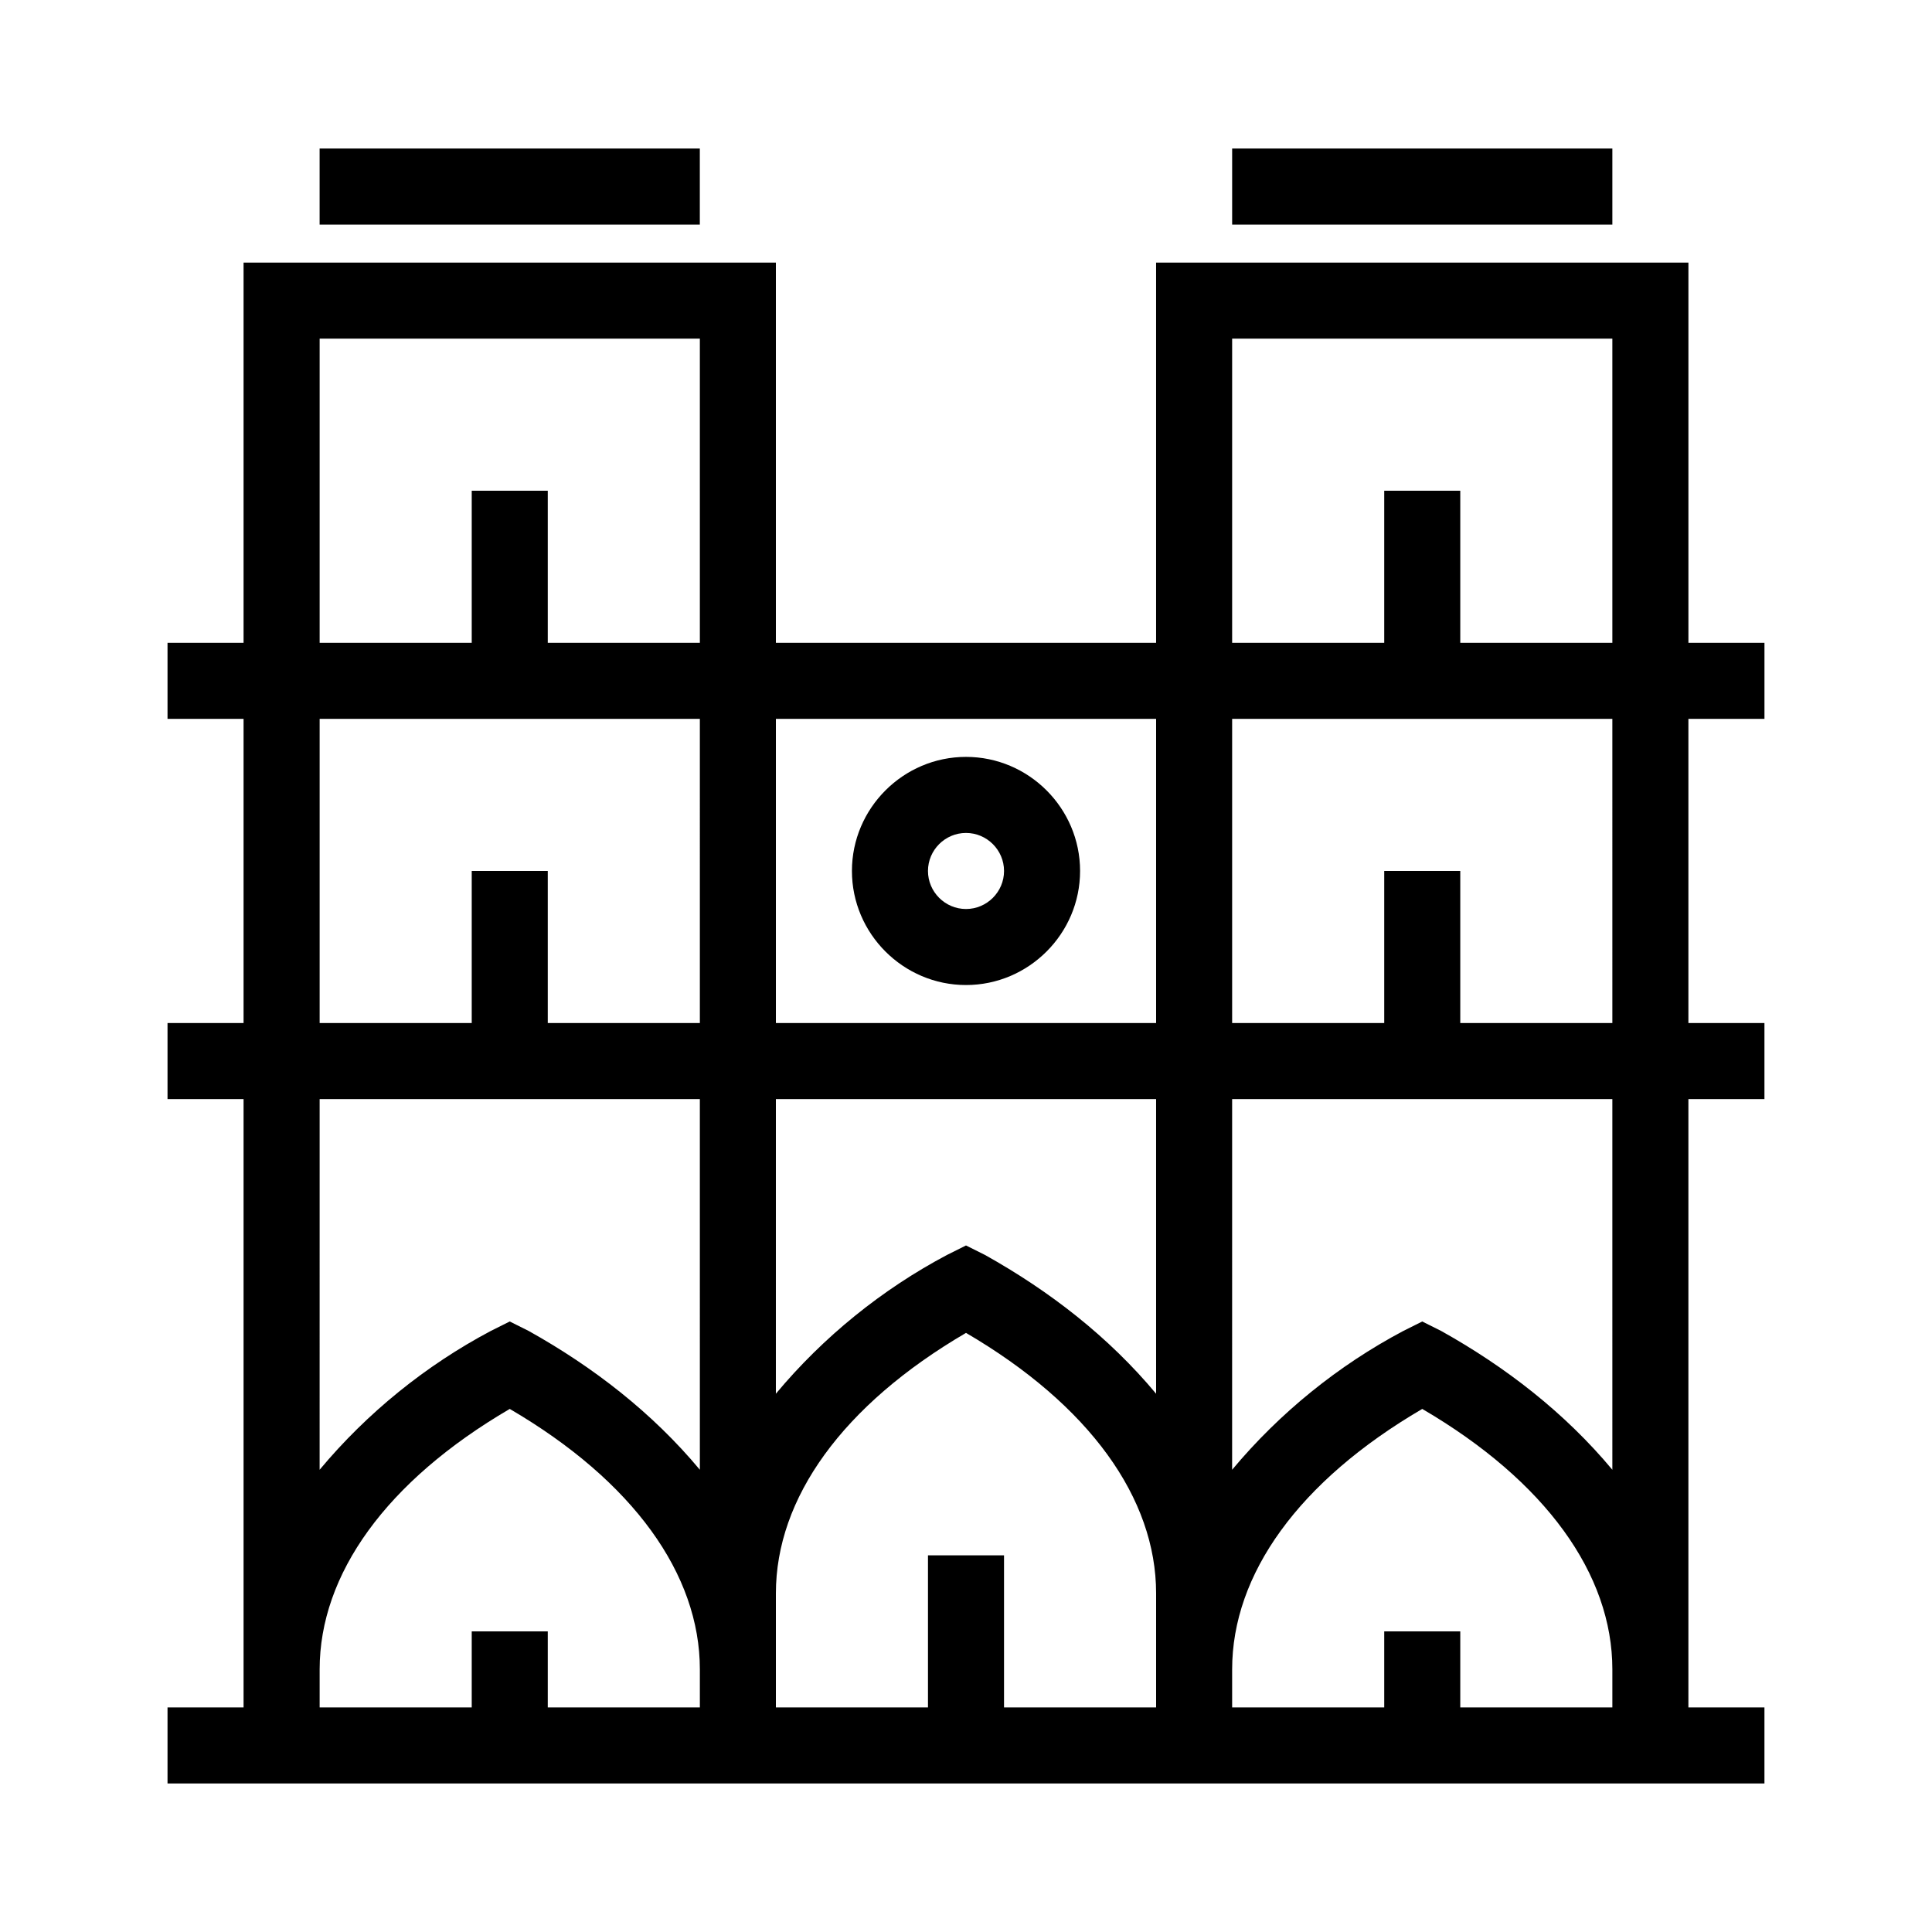
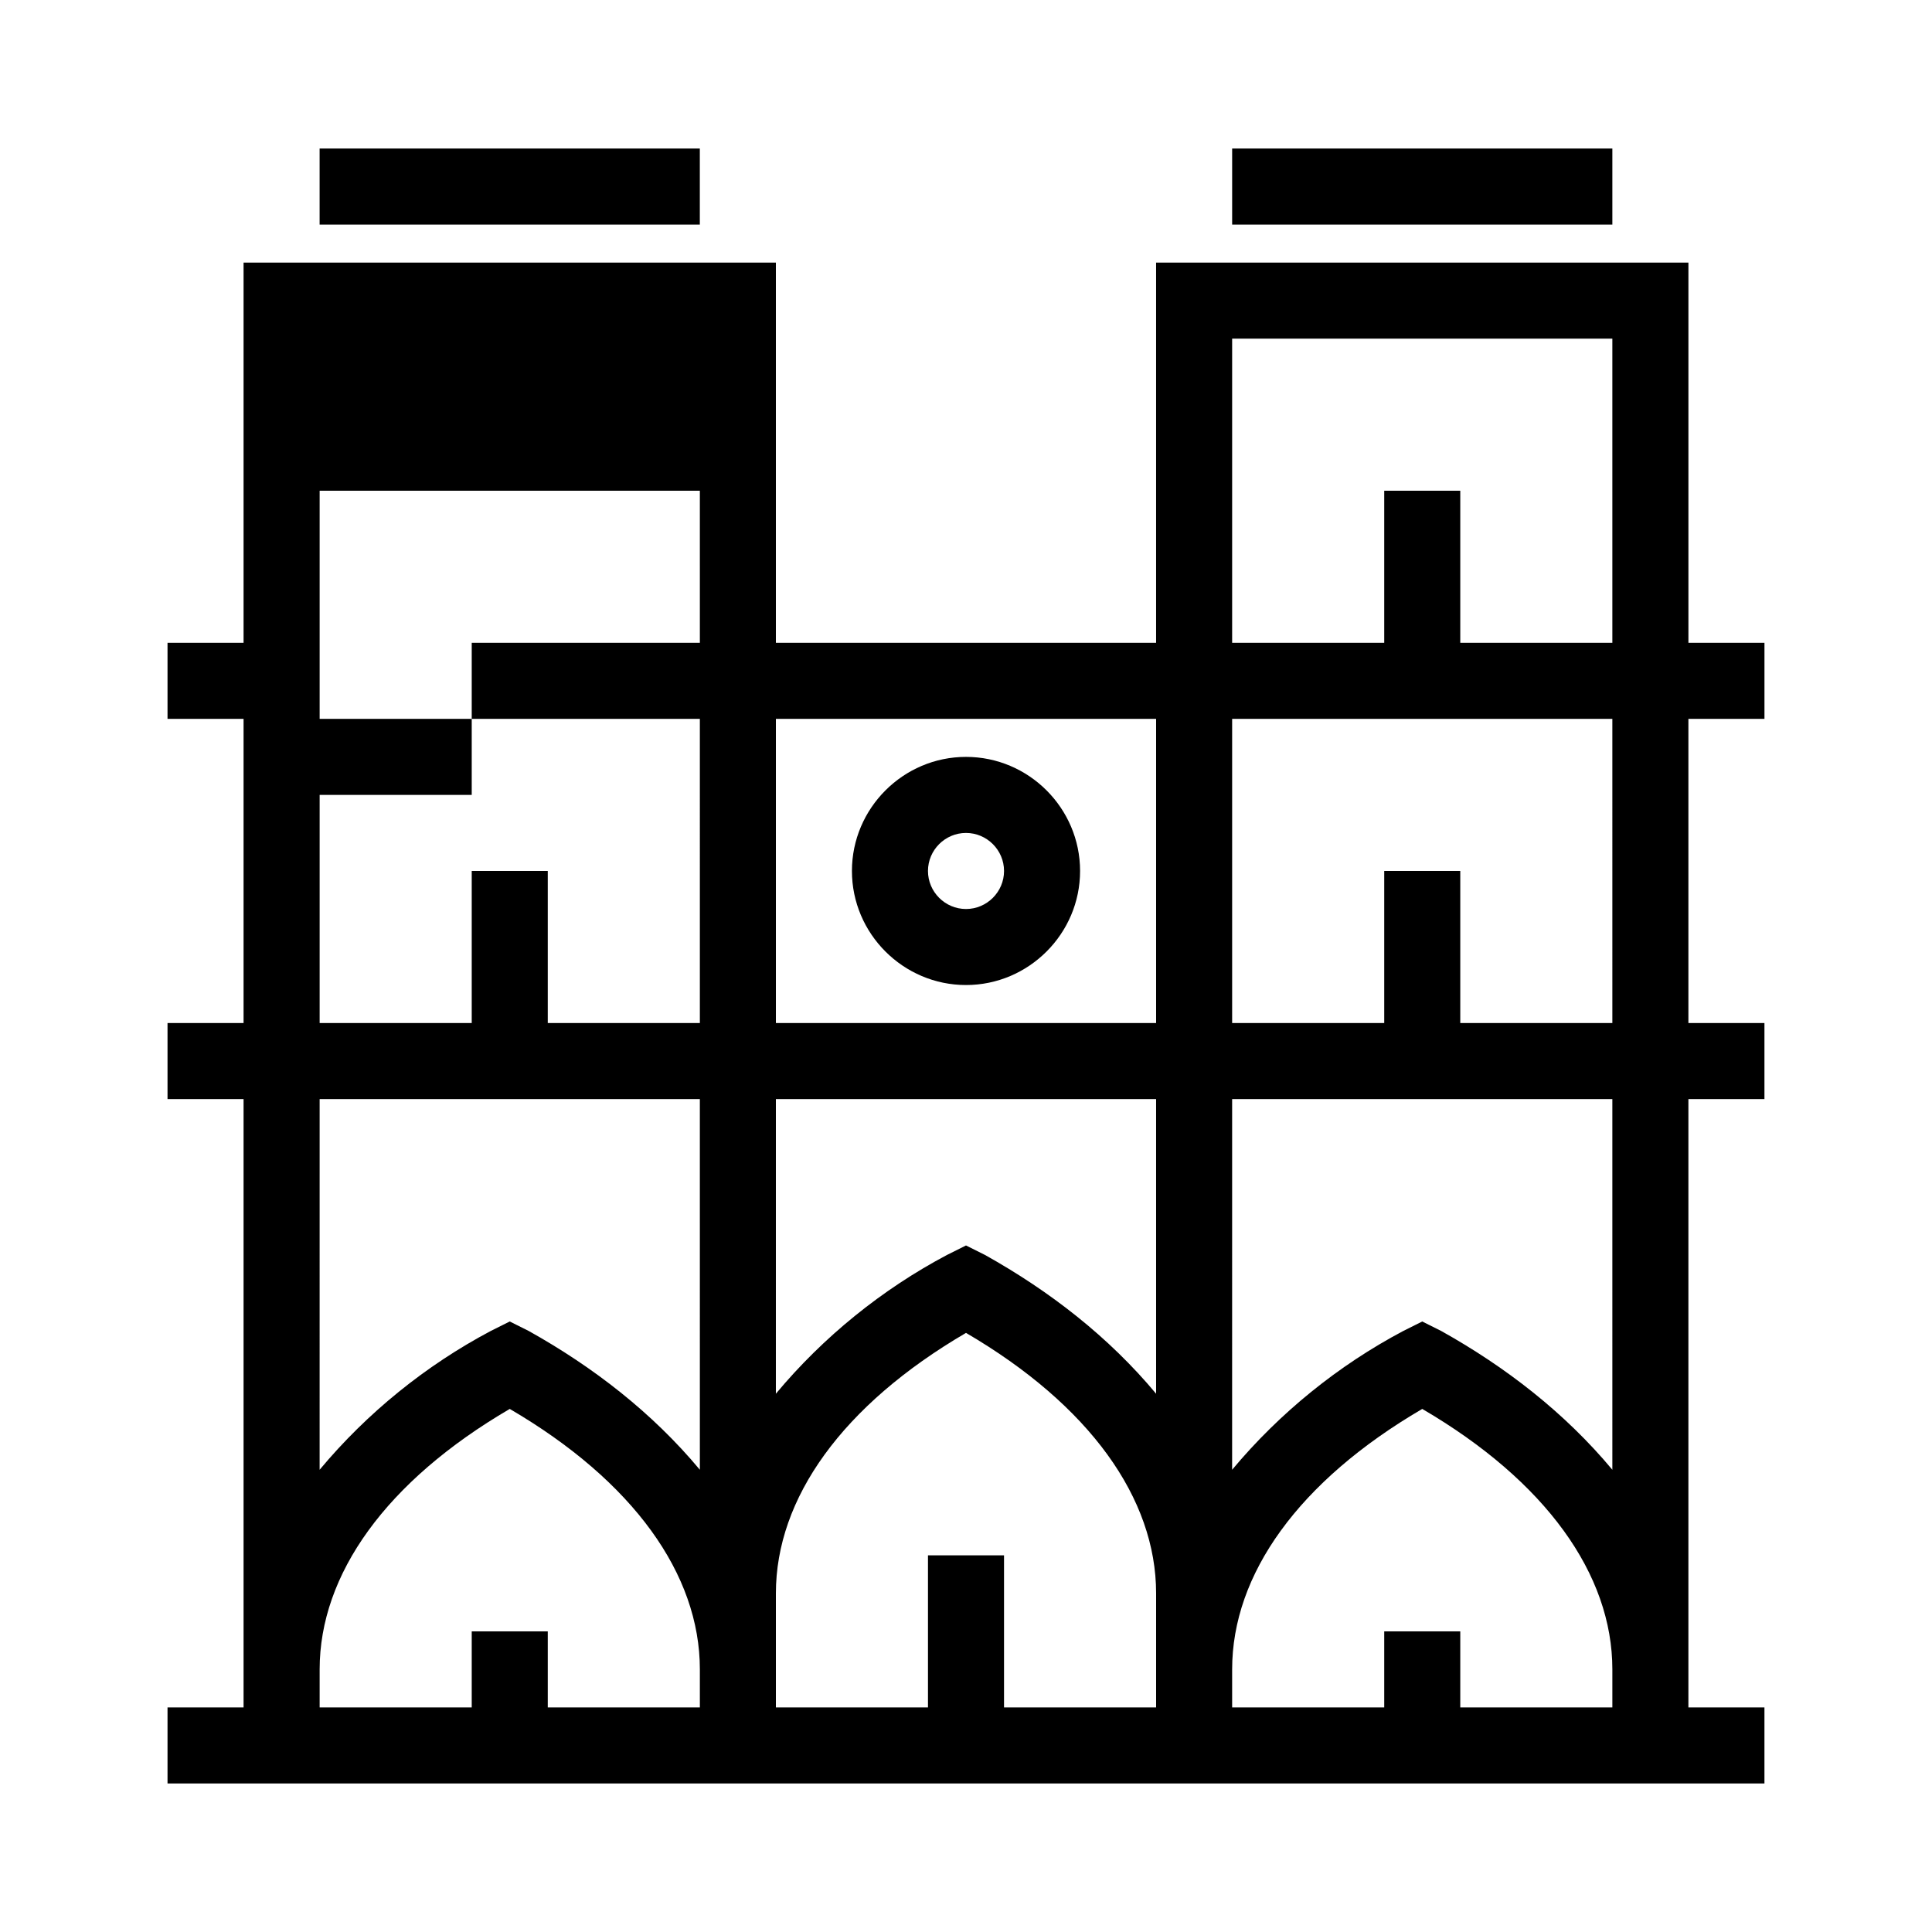
<svg xmlns="http://www.w3.org/2000/svg" fill="#000000" width="800px" height="800px" version="1.1" viewBox="144 144 512 512">
-   <path d="m611.6 334.5v-20.152h-20.152v-100.76h-141.07v100.76h-100.76v-100.76h-141.07v100.76h-20.152v20.152h20.152v80.609h-20.152v20.152h20.152v161.22h-20.152v20.152h423.2v-20.152h-20.152v-161.22h20.152v-20.152h-20.152v-80.609zm-282.13 261.98h-40.305v-20.152h-20.152v20.152h-40.305v-10.078c0-25.191 17.633-49.879 50.383-69.023 32.746 19.148 50.379 43.836 50.379 69.023zm0-62.977c-12.594-15.113-28.215-27.207-45.344-36.777l-5.039-2.519-5.039 2.519c-17.129 9.07-32.746 21.664-45.344 36.777l0.004-98.242h100.76zm0-118.39h-40.305v-40.305h-20.152v40.305h-40.305v-80.609h100.76zm0-100.76h-40.305v-40.305h-20.152v40.305h-40.305v-80.609h100.76zm120.91 282.13h-40.305v-40.305h-20.152v40.305h-40.305v-30.23c0-25.191 17.633-49.879 50.383-69.023 32.746 19.148 50.379 43.836 50.379 69.023zm0-83.129c-12.594-15.113-28.215-27.207-45.344-36.777l-5.039-2.519-5.039 2.519c-17.129 9.07-32.746 21.664-45.344 36.777l0.004-78.09h100.76zm0-98.242h-100.76v-80.609h100.76zm120.91 181.37h-40.305v-20.152h-20.152v20.152h-40.305v-10.078c0-25.191 17.633-49.879 50.383-69.023 32.746 19.148 50.379 43.836 50.379 69.023zm0-62.977c-12.594-15.113-28.215-27.207-45.344-36.777l-5.039-2.519-5.039 2.519c-17.129 9.07-32.746 21.664-45.344 36.777l0.004-98.242h100.76zm0-118.39h-40.305v-40.305h-20.152v40.305h-40.305v-80.609h100.76zm0-100.76h-40.305v-40.305h-20.152v40.305h-40.305v-80.609h100.76zm-241.83-130.99h-100.76v20.152h100.76zm241.83 0h-100.76v20.152h100.76zm-171.29 221.68c16.625 0 30.23-13.602 30.23-30.23 0-16.625-13.602-30.23-30.23-30.23-16.625 0-30.23 13.602-30.23 30.23 0 16.629 13.602 30.23 30.23 30.23zm0-40.305c5.543 0 10.078 4.535 10.078 10.078 0 5.543-4.535 10.078-10.078 10.078s-10.078-4.535-10.078-10.078c0-5.543 4.535-10.078 10.078-10.078z" />
+   <path d="m611.6 334.5v-20.152h-20.152v-100.76h-141.07v100.76h-100.76v-100.76h-141.07v100.76h-20.152v20.152h20.152v80.609h-20.152v20.152h20.152v161.22h-20.152v20.152h423.2v-20.152h-20.152v-161.22h20.152v-20.152h-20.152v-80.609zm-282.13 261.98h-40.305v-20.152h-20.152v20.152h-40.305v-10.078c0-25.191 17.633-49.879 50.383-69.023 32.746 19.148 50.379 43.836 50.379 69.023zm0-62.977c-12.594-15.113-28.215-27.207-45.344-36.777l-5.039-2.519-5.039 2.519c-17.129 9.07-32.746 21.664-45.344 36.777l0.004-98.242h100.76zm0-118.39h-40.305v-40.305h-20.152v40.305h-40.305v-80.609h100.76zm0-100.76h-40.305h-20.152v40.305h-40.305v-80.609h100.76zm120.91 282.13h-40.305v-40.305h-20.152v40.305h-40.305v-30.23c0-25.191 17.633-49.879 50.383-69.023 32.746 19.148 50.379 43.836 50.379 69.023zm0-83.129c-12.594-15.113-28.215-27.207-45.344-36.777l-5.039-2.519-5.039 2.519c-17.129 9.07-32.746 21.664-45.344 36.777l0.004-78.09h100.76zm0-98.242h-100.76v-80.609h100.76zm120.91 181.37h-40.305v-20.152h-20.152v20.152h-40.305v-10.078c0-25.191 17.633-49.879 50.383-69.023 32.746 19.148 50.379 43.836 50.379 69.023zm0-62.977c-12.594-15.113-28.215-27.207-45.344-36.777l-5.039-2.519-5.039 2.519c-17.129 9.07-32.746 21.664-45.344 36.777l0.004-98.242h100.76zm0-118.39h-40.305v-40.305h-20.152v40.305h-40.305v-80.609h100.76zm0-100.76h-40.305v-40.305h-20.152v40.305h-40.305v-80.609h100.76zm-241.83-130.99h-100.76v20.152h100.76zm241.83 0h-100.76v20.152h100.76zm-171.29 221.68c16.625 0 30.23-13.602 30.23-30.23 0-16.625-13.602-30.23-30.23-30.23-16.625 0-30.23 13.602-30.23 30.23 0 16.629 13.602 30.23 30.23 30.23zm0-40.305c5.543 0 10.078 4.535 10.078 10.078 0 5.543-4.535 10.078-10.078 10.078s-10.078-4.535-10.078-10.078c0-5.543 4.535-10.078 10.078-10.078z" />
</svg>